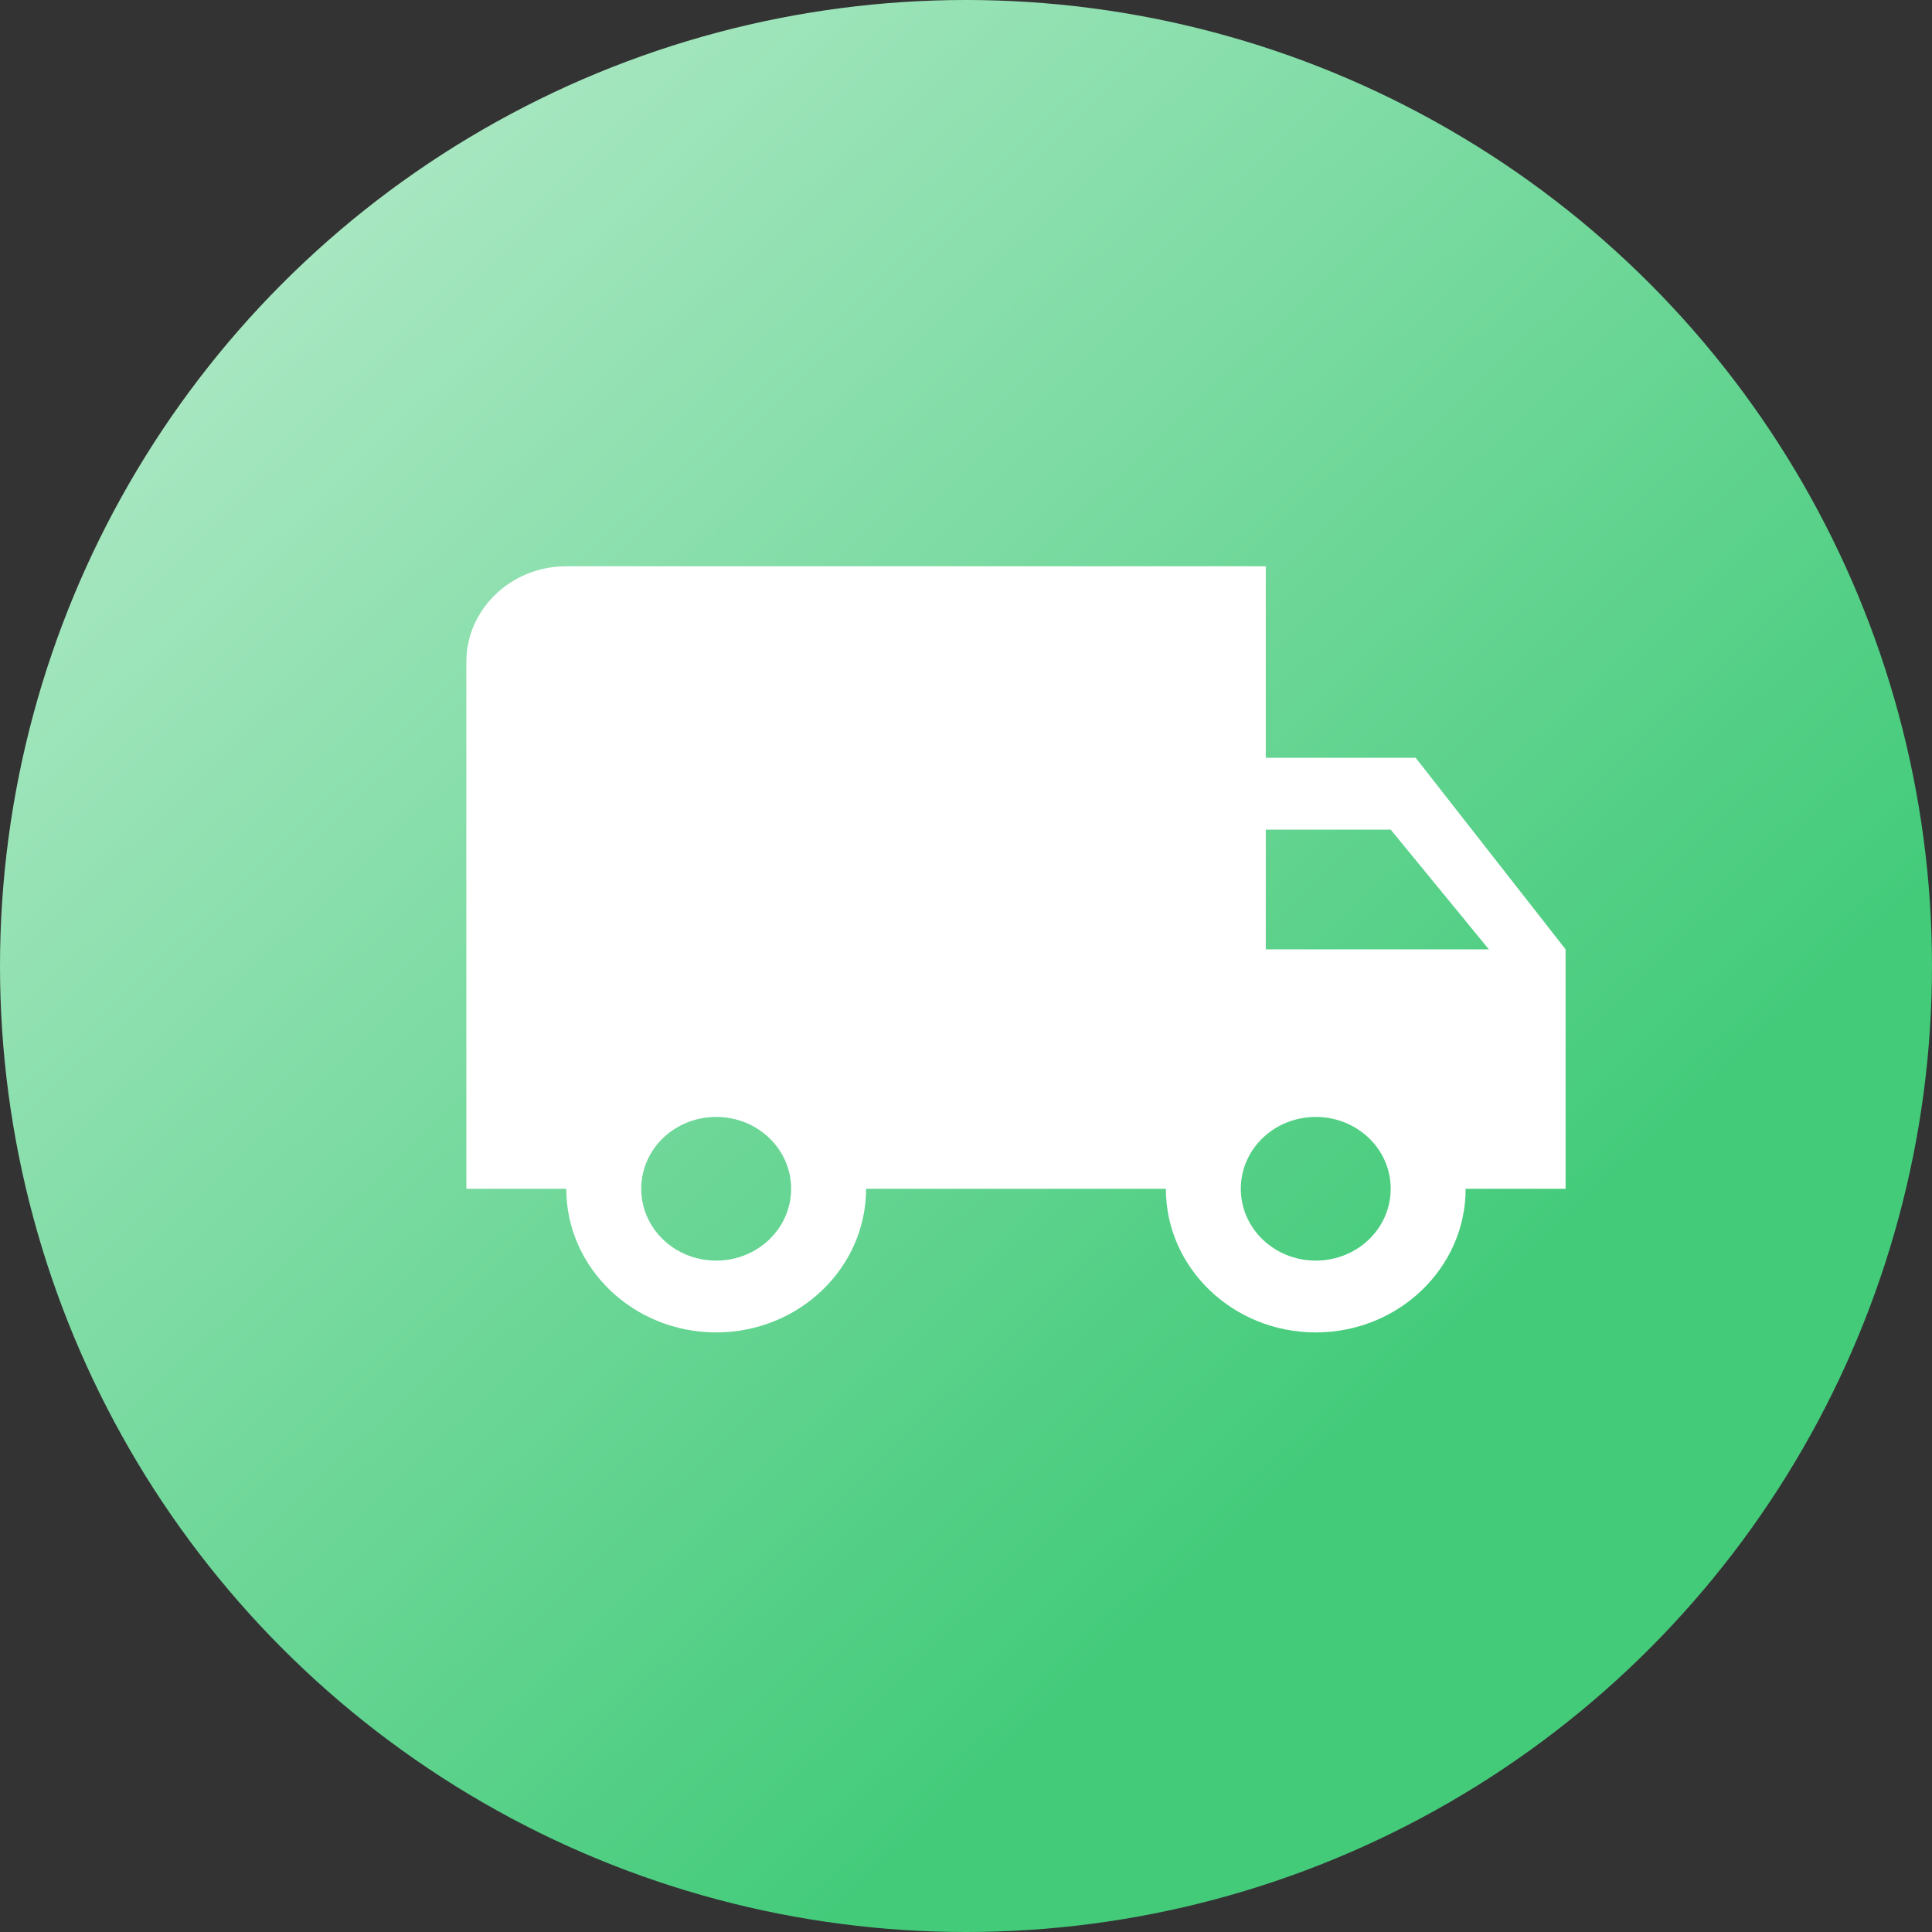
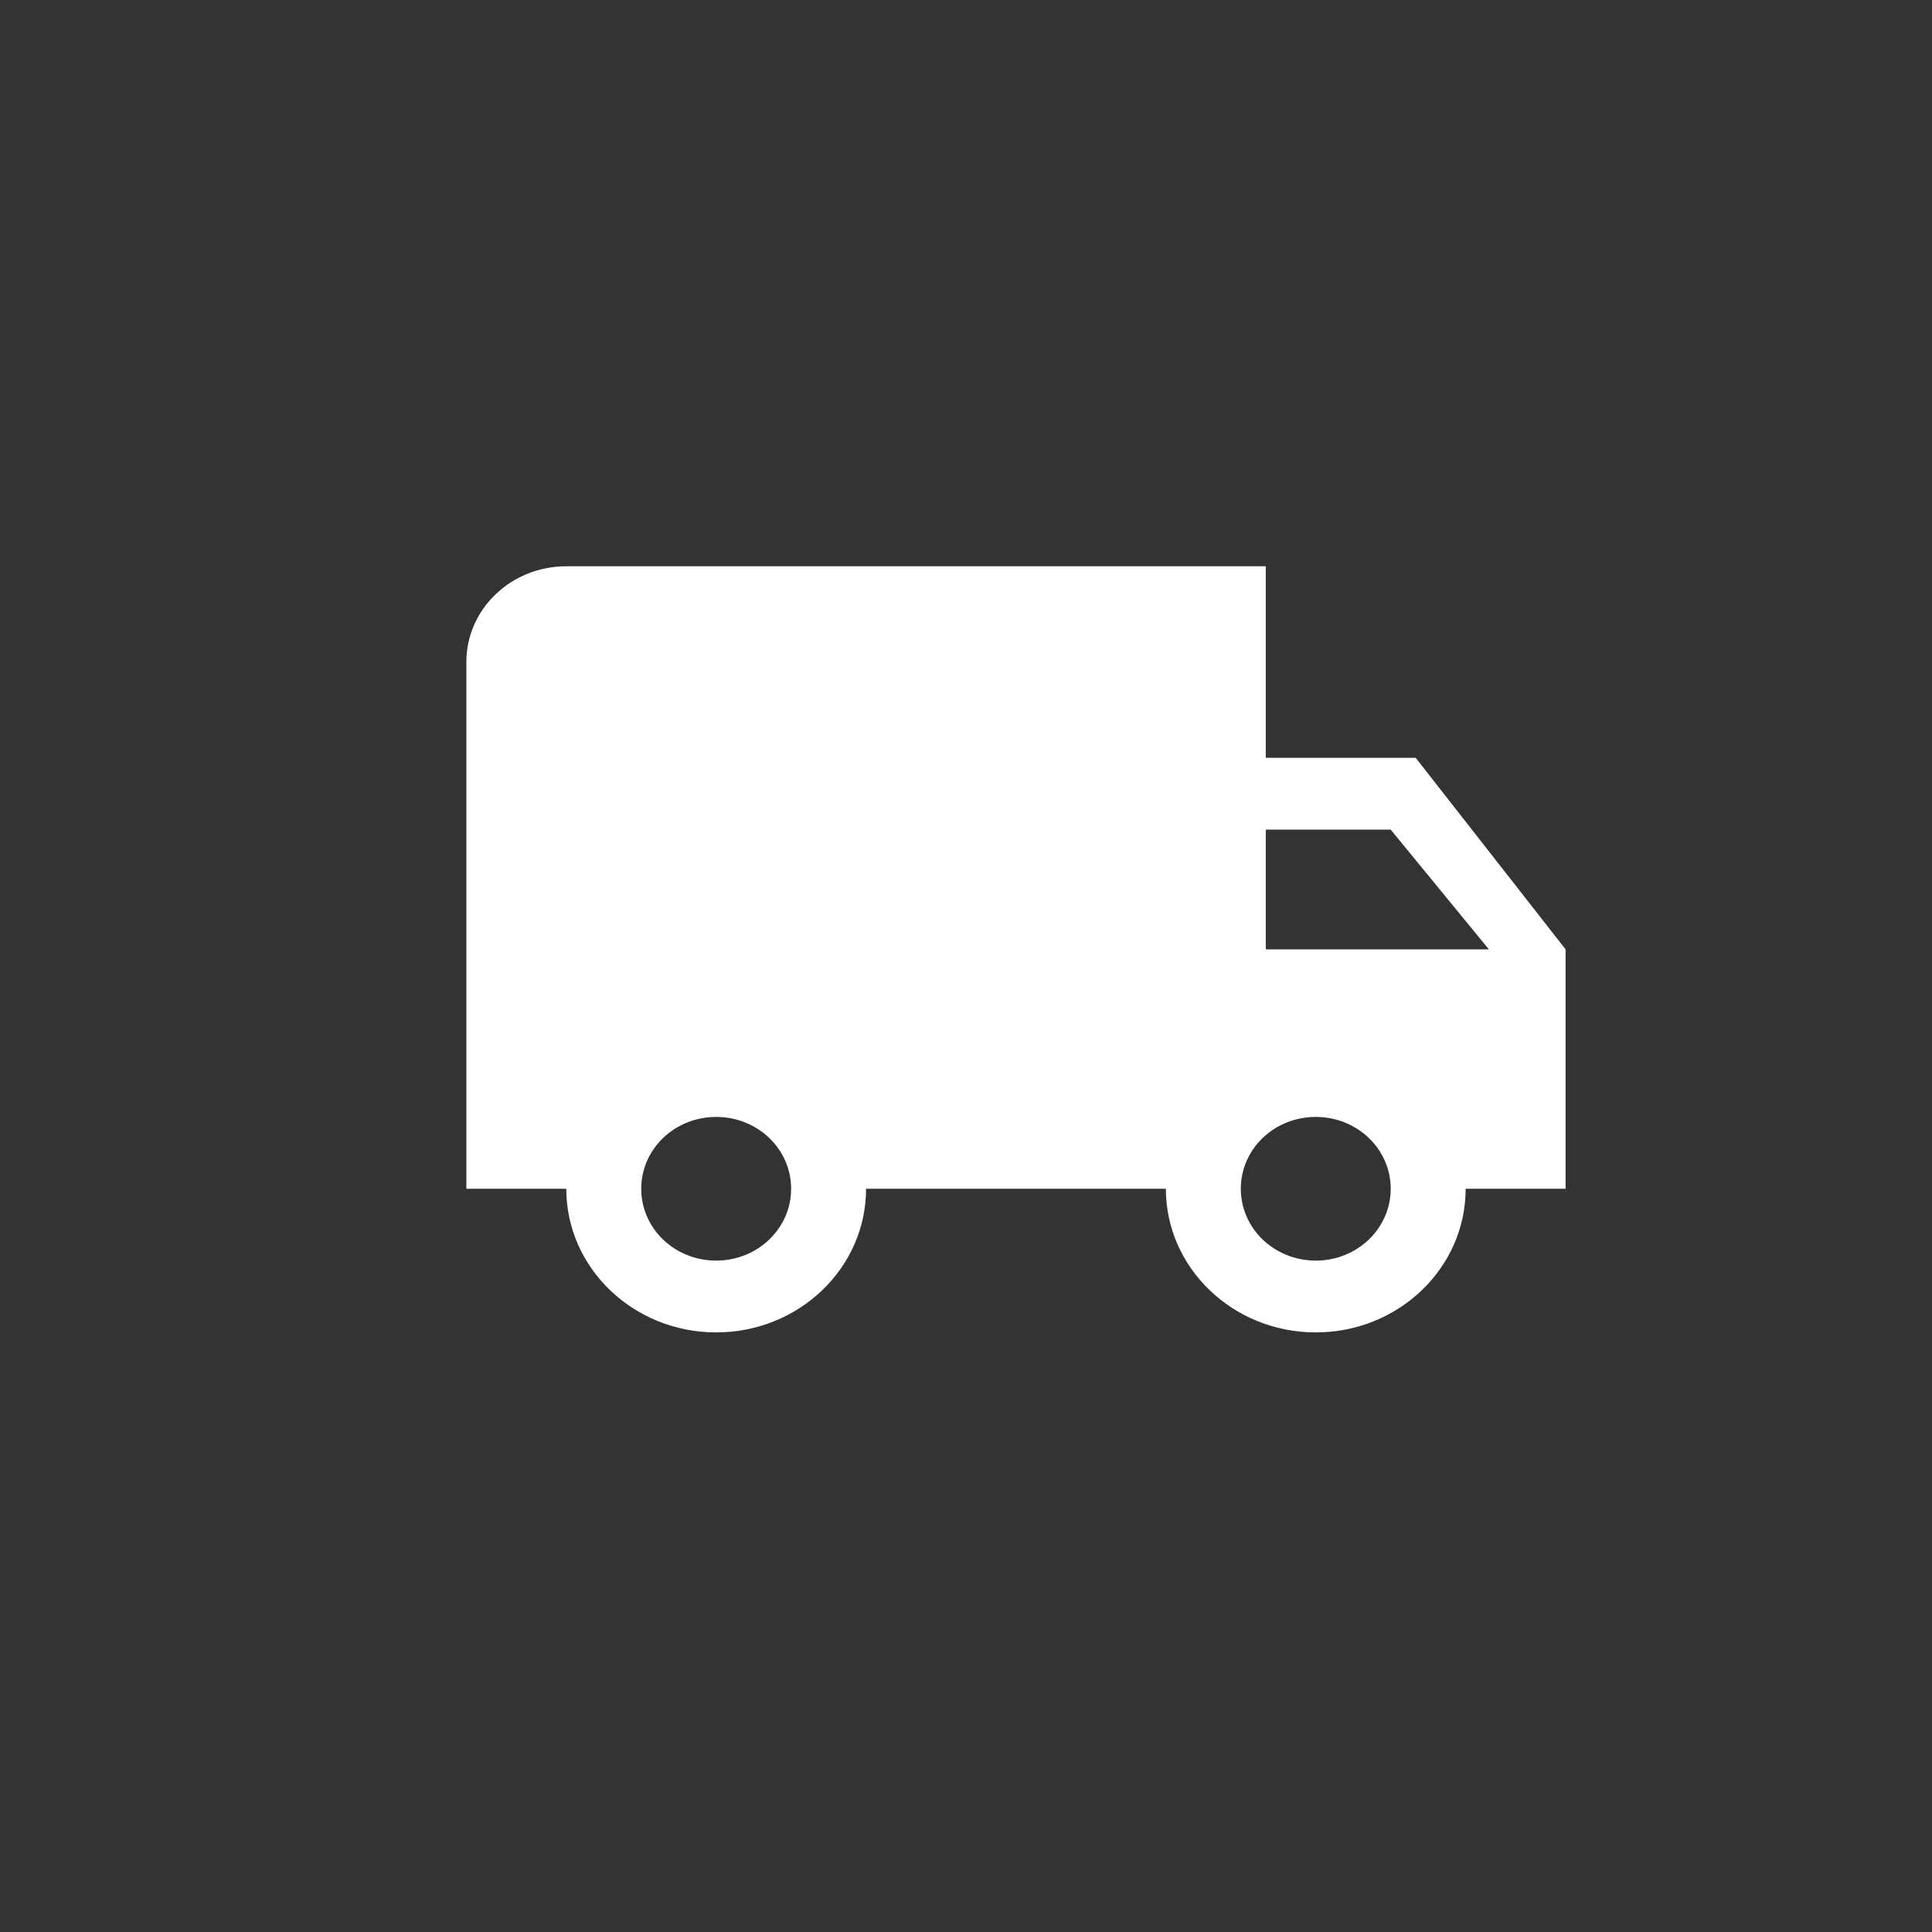
<svg xmlns="http://www.w3.org/2000/svg" width="58" height="58" viewBox="0 0 58 58" fill="none">
  <rect x="0" y="0" width="58" height="58" fill="#333333" stroke="none" />
-   <circle cx="29" cy="29" r="29" fill="url(#paint0_linear_0_123)" />
  <path d="M42.5 22.75H38V17H17C15.342 17 14 18.287 14 19.875V35.688H17C17 38.067 19.017 40 21.5 40C23.983 40 26 38.067 26 35.688H35C35 38.067 37.017 40 39.5 40C41.983 40 44 38.067 44 35.688H47V28.5L42.5 22.75ZM21.5 37.844C20.255 37.844 19.25 36.881 19.25 35.687C19.25 34.494 20.255 33.531 21.5 33.531C22.745 33.531 23.75 34.494 23.75 35.687C23.75 36.881 22.745 37.844 21.5 37.844ZM39.5 37.844C38.255 37.844 37.25 36.881 37.25 35.687C37.25 34.494 38.255 33.531 39.5 33.531C40.745 33.531 41.75 34.494 41.75 35.687C41.75 36.881 40.745 37.844 39.5 37.844ZM38 28.5V24.906H41.75L44.697 28.5H38Z" fill="white" />
  <defs>
    <linearGradient id="paint0_linear_0_123" x1="-23.5" y1="-18.5" x2="37.5" y2="46" gradientUnits="userSpaceOnUse">
      <stop stop-color="white" />
      <stop offset="1" stop-color="#43CB7A" />
    </linearGradient>
  </defs>
</svg>